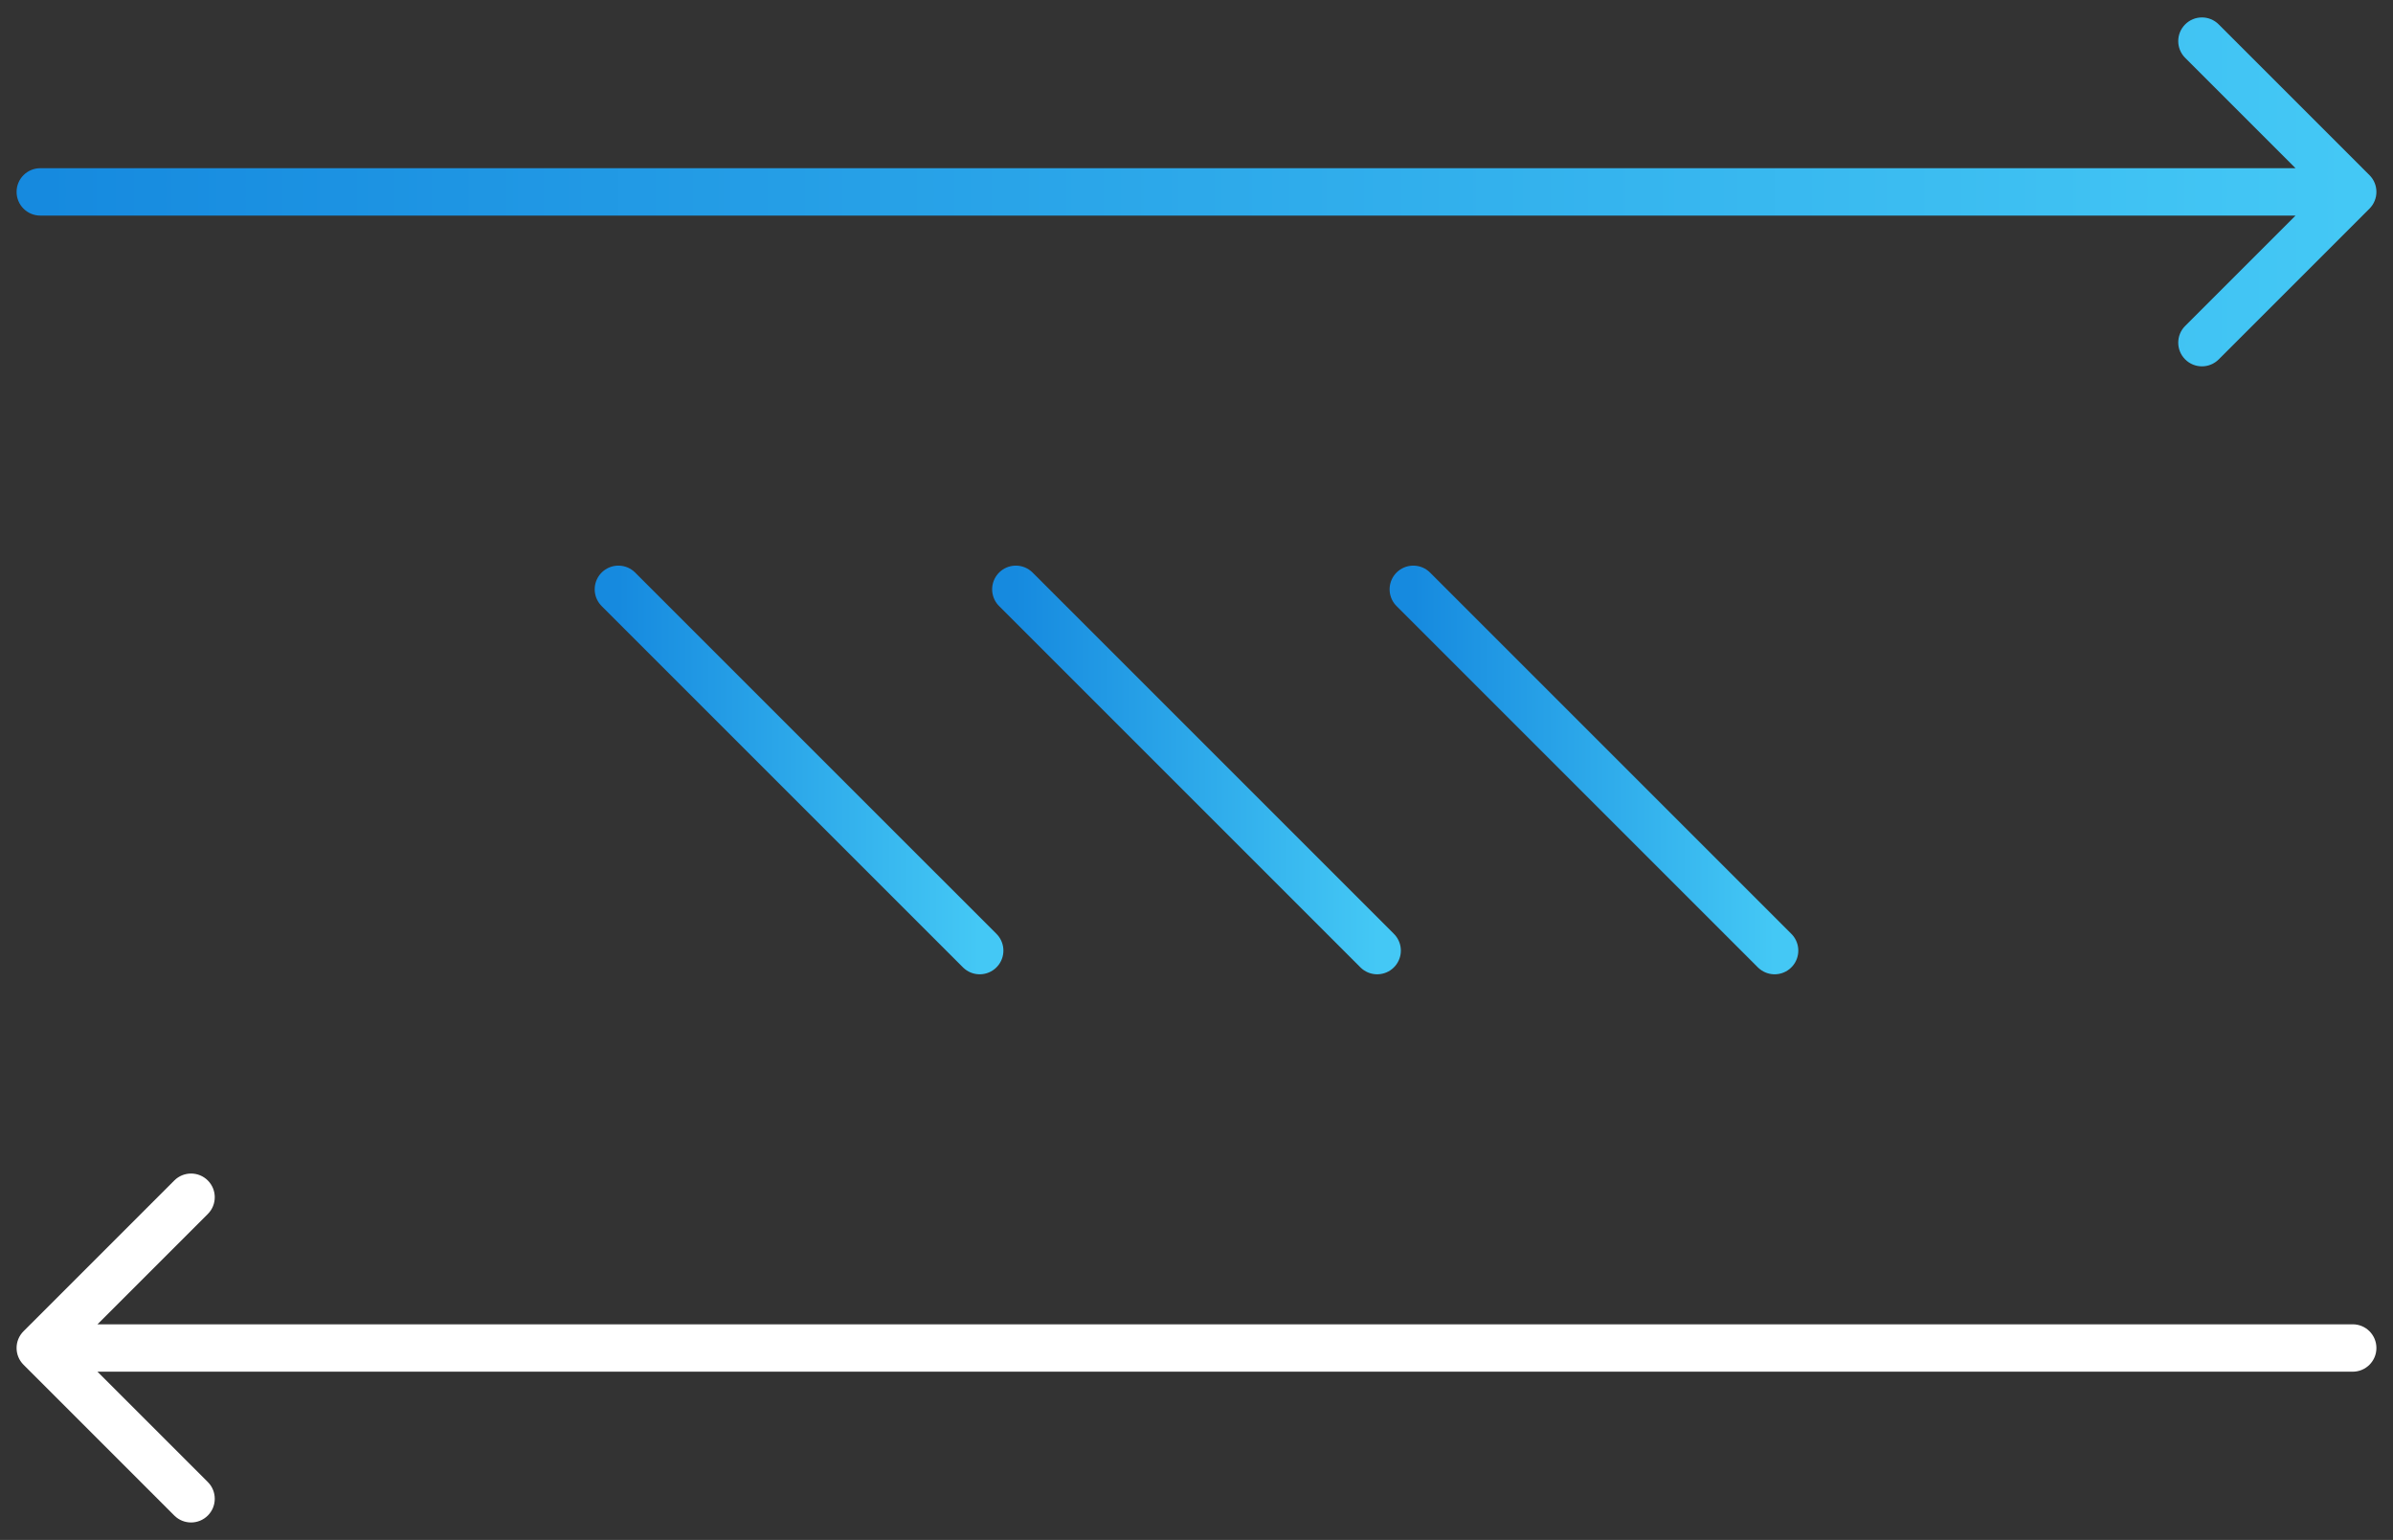
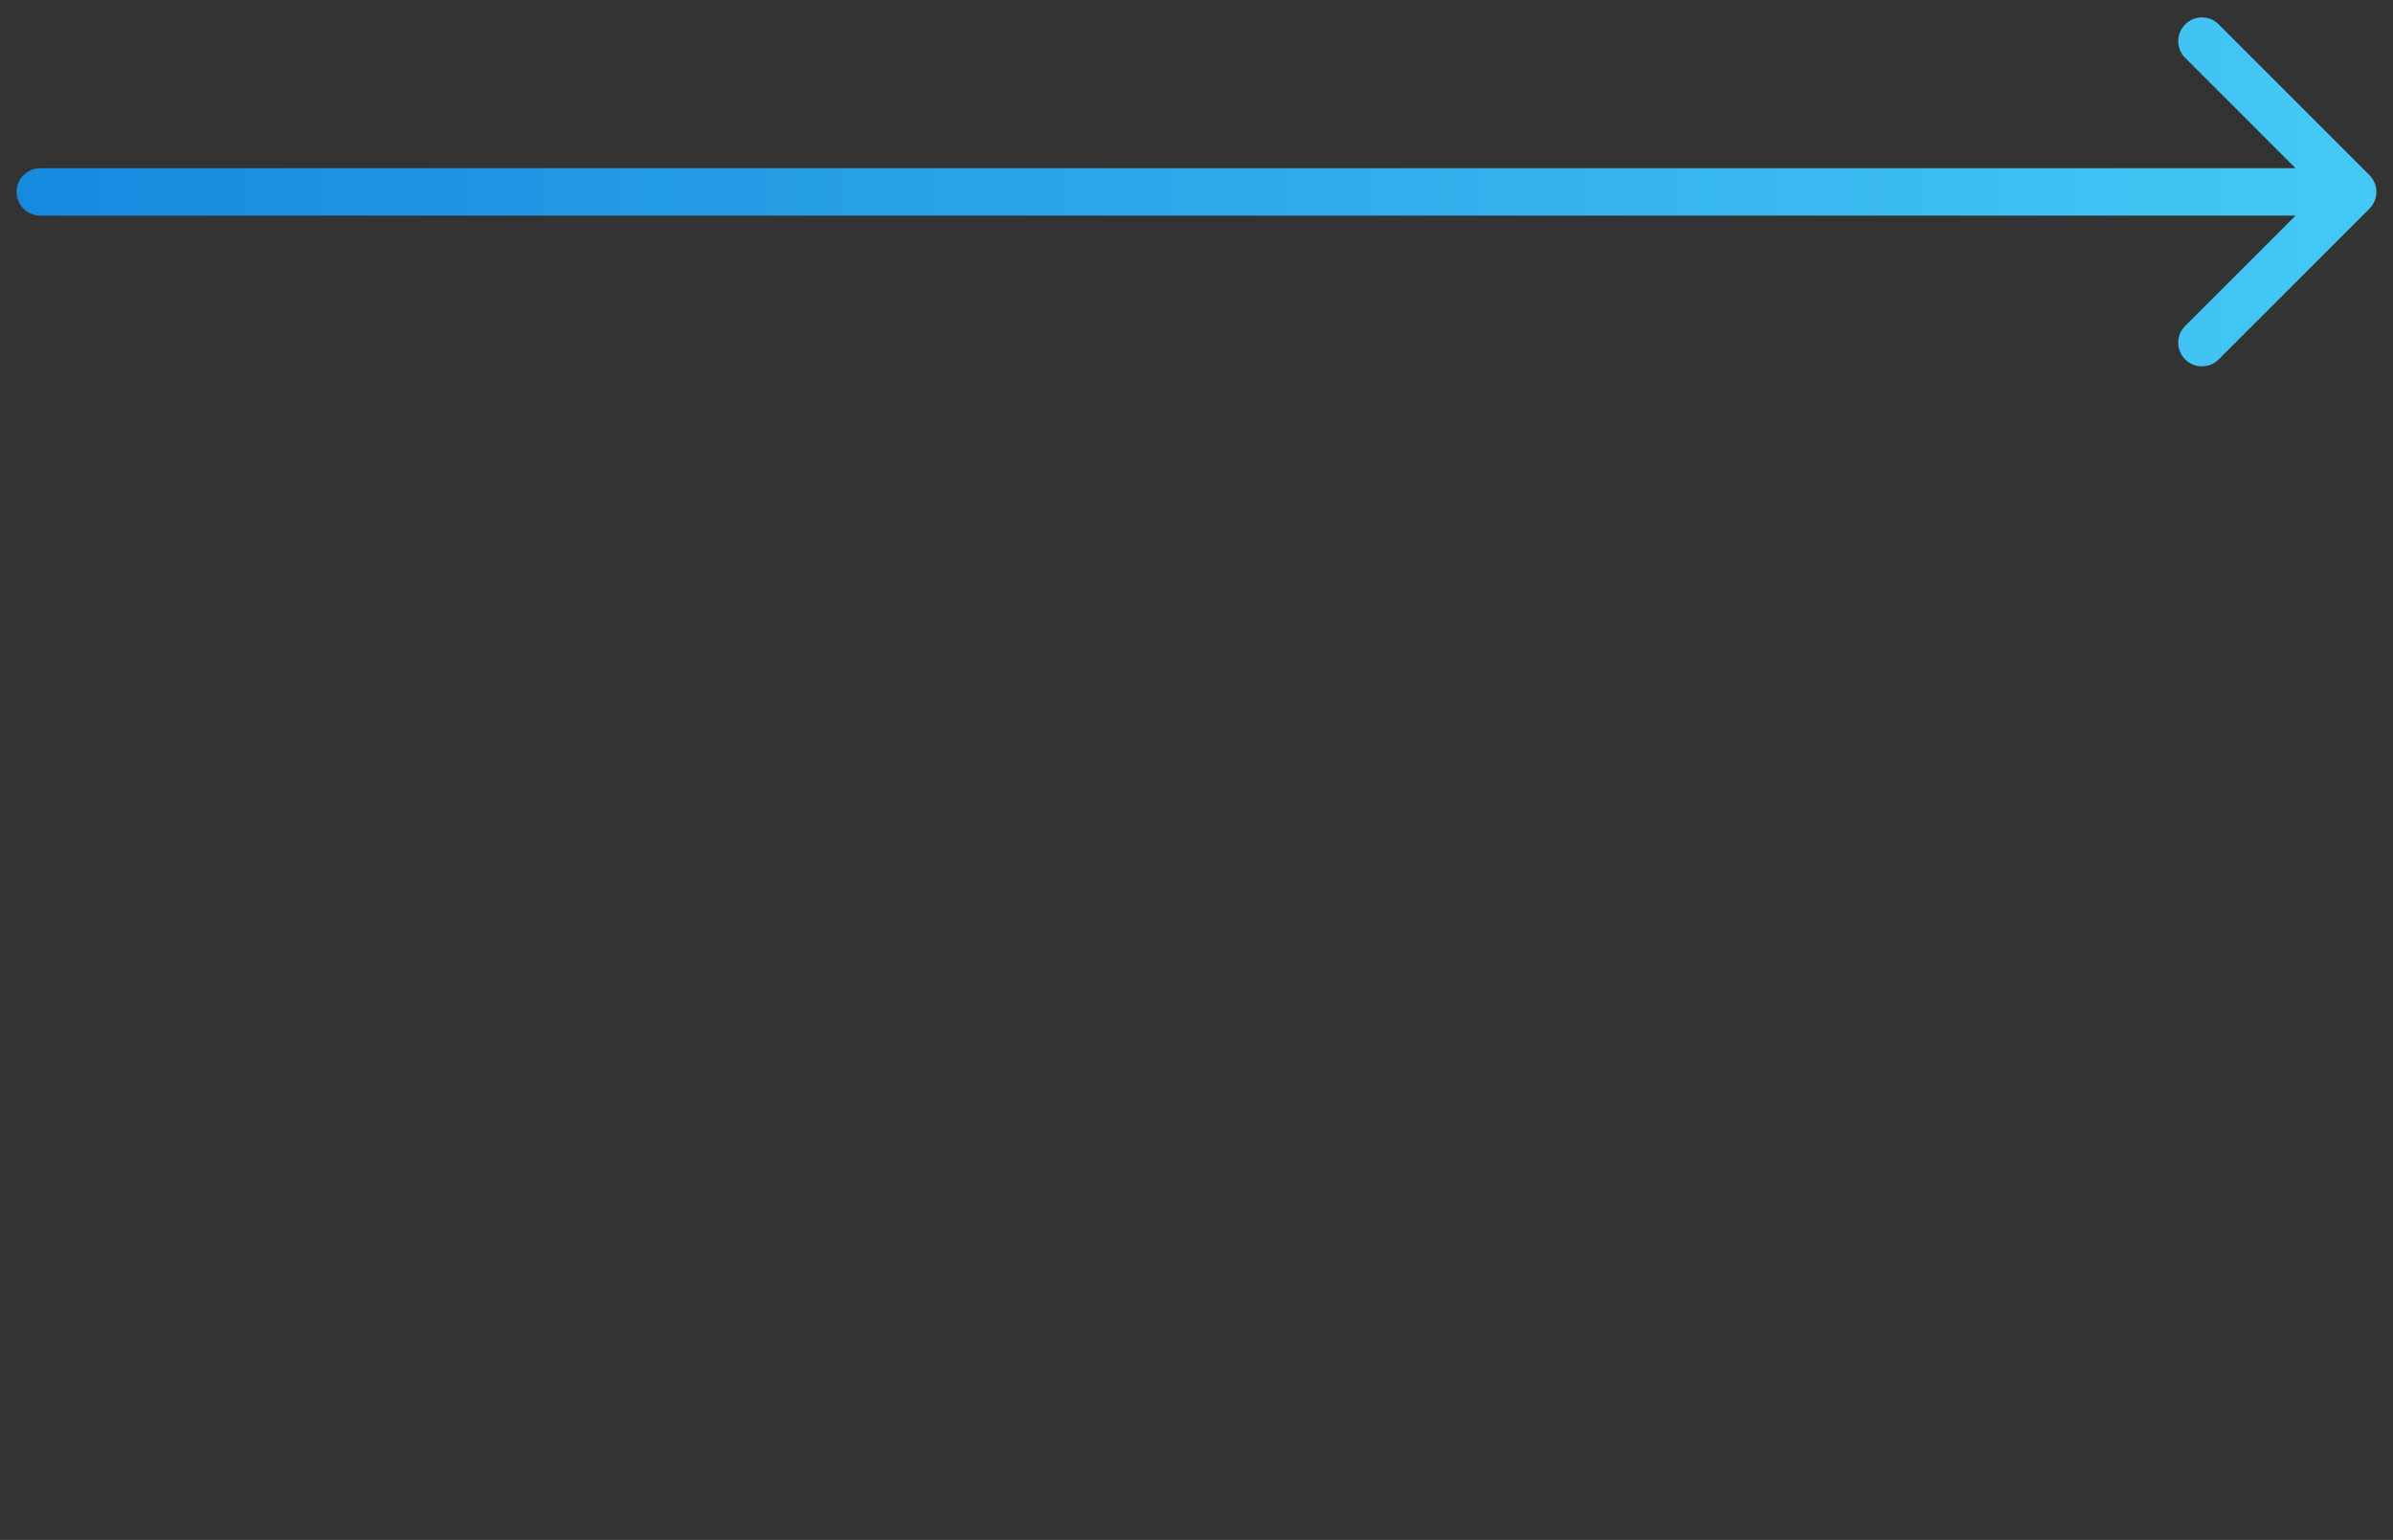
<svg xmlns="http://www.w3.org/2000/svg" width="101" height="65" viewBox="0 0 101 65" fill="none">
  <rect x="0" y="0" width="101" height="65" fill="#333333" stroke="none" />
  <g id="Group 108">
-     <path id="Vector 4" d="M99.3 55.899C99.852 55.899 100.3 56.347 100.3 56.899C100.3 57.452 99.852 57.899 99.3 57.899V55.899ZM0.993 57.606C0.602 57.216 0.602 56.583 0.993 56.192L7.357 49.828C7.747 49.438 8.381 49.438 8.771 49.828C9.162 50.219 9.162 50.852 8.771 51.243L3.114 56.899L8.771 62.556C9.162 62.947 9.162 63.58 8.771 63.971C8.381 64.361 7.747 64.361 7.357 63.971L0.993 57.606ZM99.3 57.899H1.7V55.899H99.3V57.899Z" fill="white" />
-     <path id="Vector 6" d="M26.1 24.875L41.35 40.125" stroke="url(#paint0_linear_648_765)" stroke-width="2" stroke-linecap="round" stroke-linejoin="round" />
-     <path id="Vector 7" d="M42.875 24.875L58.125 40.125" stroke="url(#paint1_linear_648_765)" stroke-width="2" stroke-linecap="round" stroke-linejoin="round" />
-     <path id="Vector 8" d="M59.65 24.875L74.9 40.125" stroke="url(#paint2_linear_648_765)" stroke-width="2" stroke-linecap="round" stroke-linejoin="round" />
    <path id="Vector 3" d="M1.7 7.1C1.148 7.1 0.7 7.547 0.7 8.1C0.7 8.652 1.148 9.1 1.7 9.1V7.1ZM100.007 8.807C100.398 8.416 100.398 7.783 100.007 7.393L93.643 1.029C93.253 0.638 92.619 0.638 92.229 1.029C91.838 1.419 91.838 2.052 92.229 2.443L97.886 8.1L92.229 13.757C91.838 14.147 91.838 14.78 92.229 15.171C92.619 15.561 93.253 15.561 93.643 15.171L100.007 8.807ZM1.7 9.1H99.3V7.1H1.7V9.1Z" fill="url(#paint3_linear_648_765)" />
  </g>
  <defs>
    <linearGradient id="paint0_linear_648_765" x1="26.1" y1="32.5" x2="41.35" y2="32.5" gradientUnits="userSpaceOnUse">
      <stop stop-color="#168ADF" />
      <stop offset="1" stop-color="#44C8F5" />
    </linearGradient>
    <linearGradient id="paint1_linear_648_765" x1="42.875" y1="32.5" x2="58.125" y2="32.5" gradientUnits="userSpaceOnUse">
      <stop stop-color="#168ADF" />
      <stop offset="1" stop-color="#44C8F5" />
    </linearGradient>
    <linearGradient id="paint2_linear_648_765" x1="59.65" y1="32.5" x2="74.9" y2="32.5" gradientUnits="userSpaceOnUse">
      <stop stop-color="#168ADF" />
      <stop offset="1" stop-color="#44C8F5" />
    </linearGradient>
    <linearGradient id="paint3_linear_648_765" x1="1.7" y1="8.6" x2="99.3" y2="8.6" gradientUnits="userSpaceOnUse">
      <stop stop-color="#168ADF" />
      <stop offset="1" stop-color="#44C8F5" />
    </linearGradient>
  </defs>
</svg>